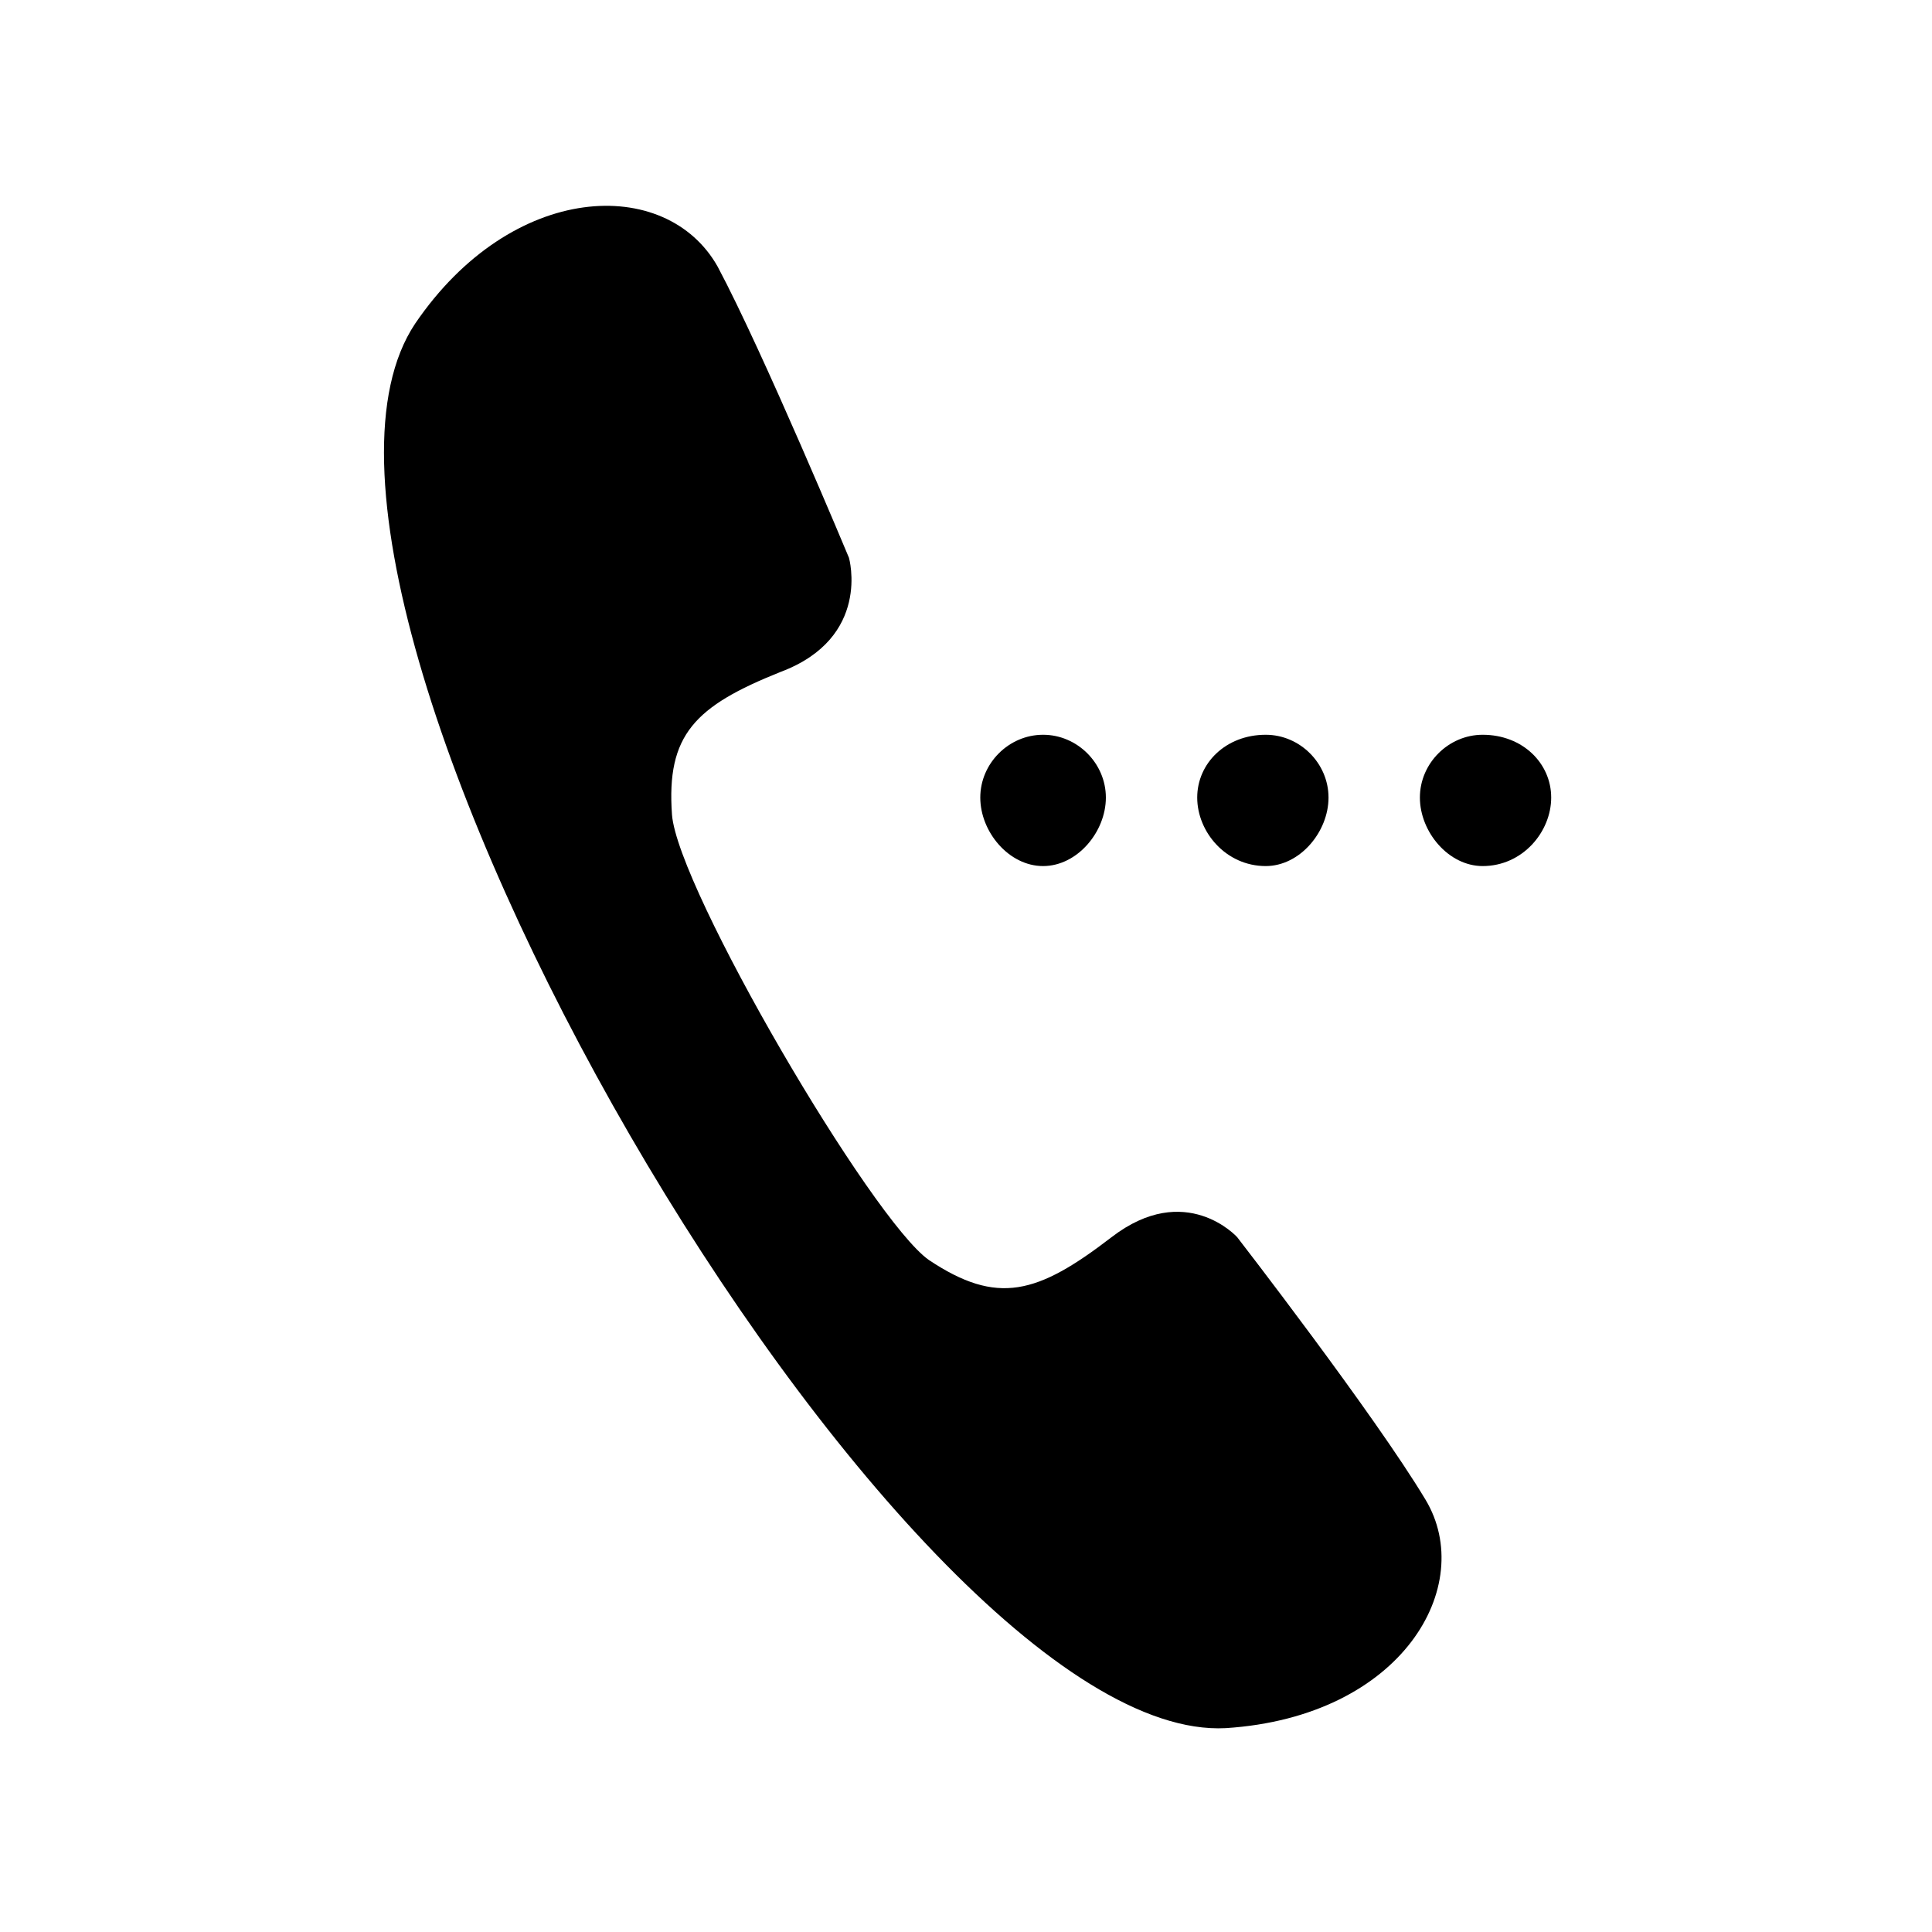
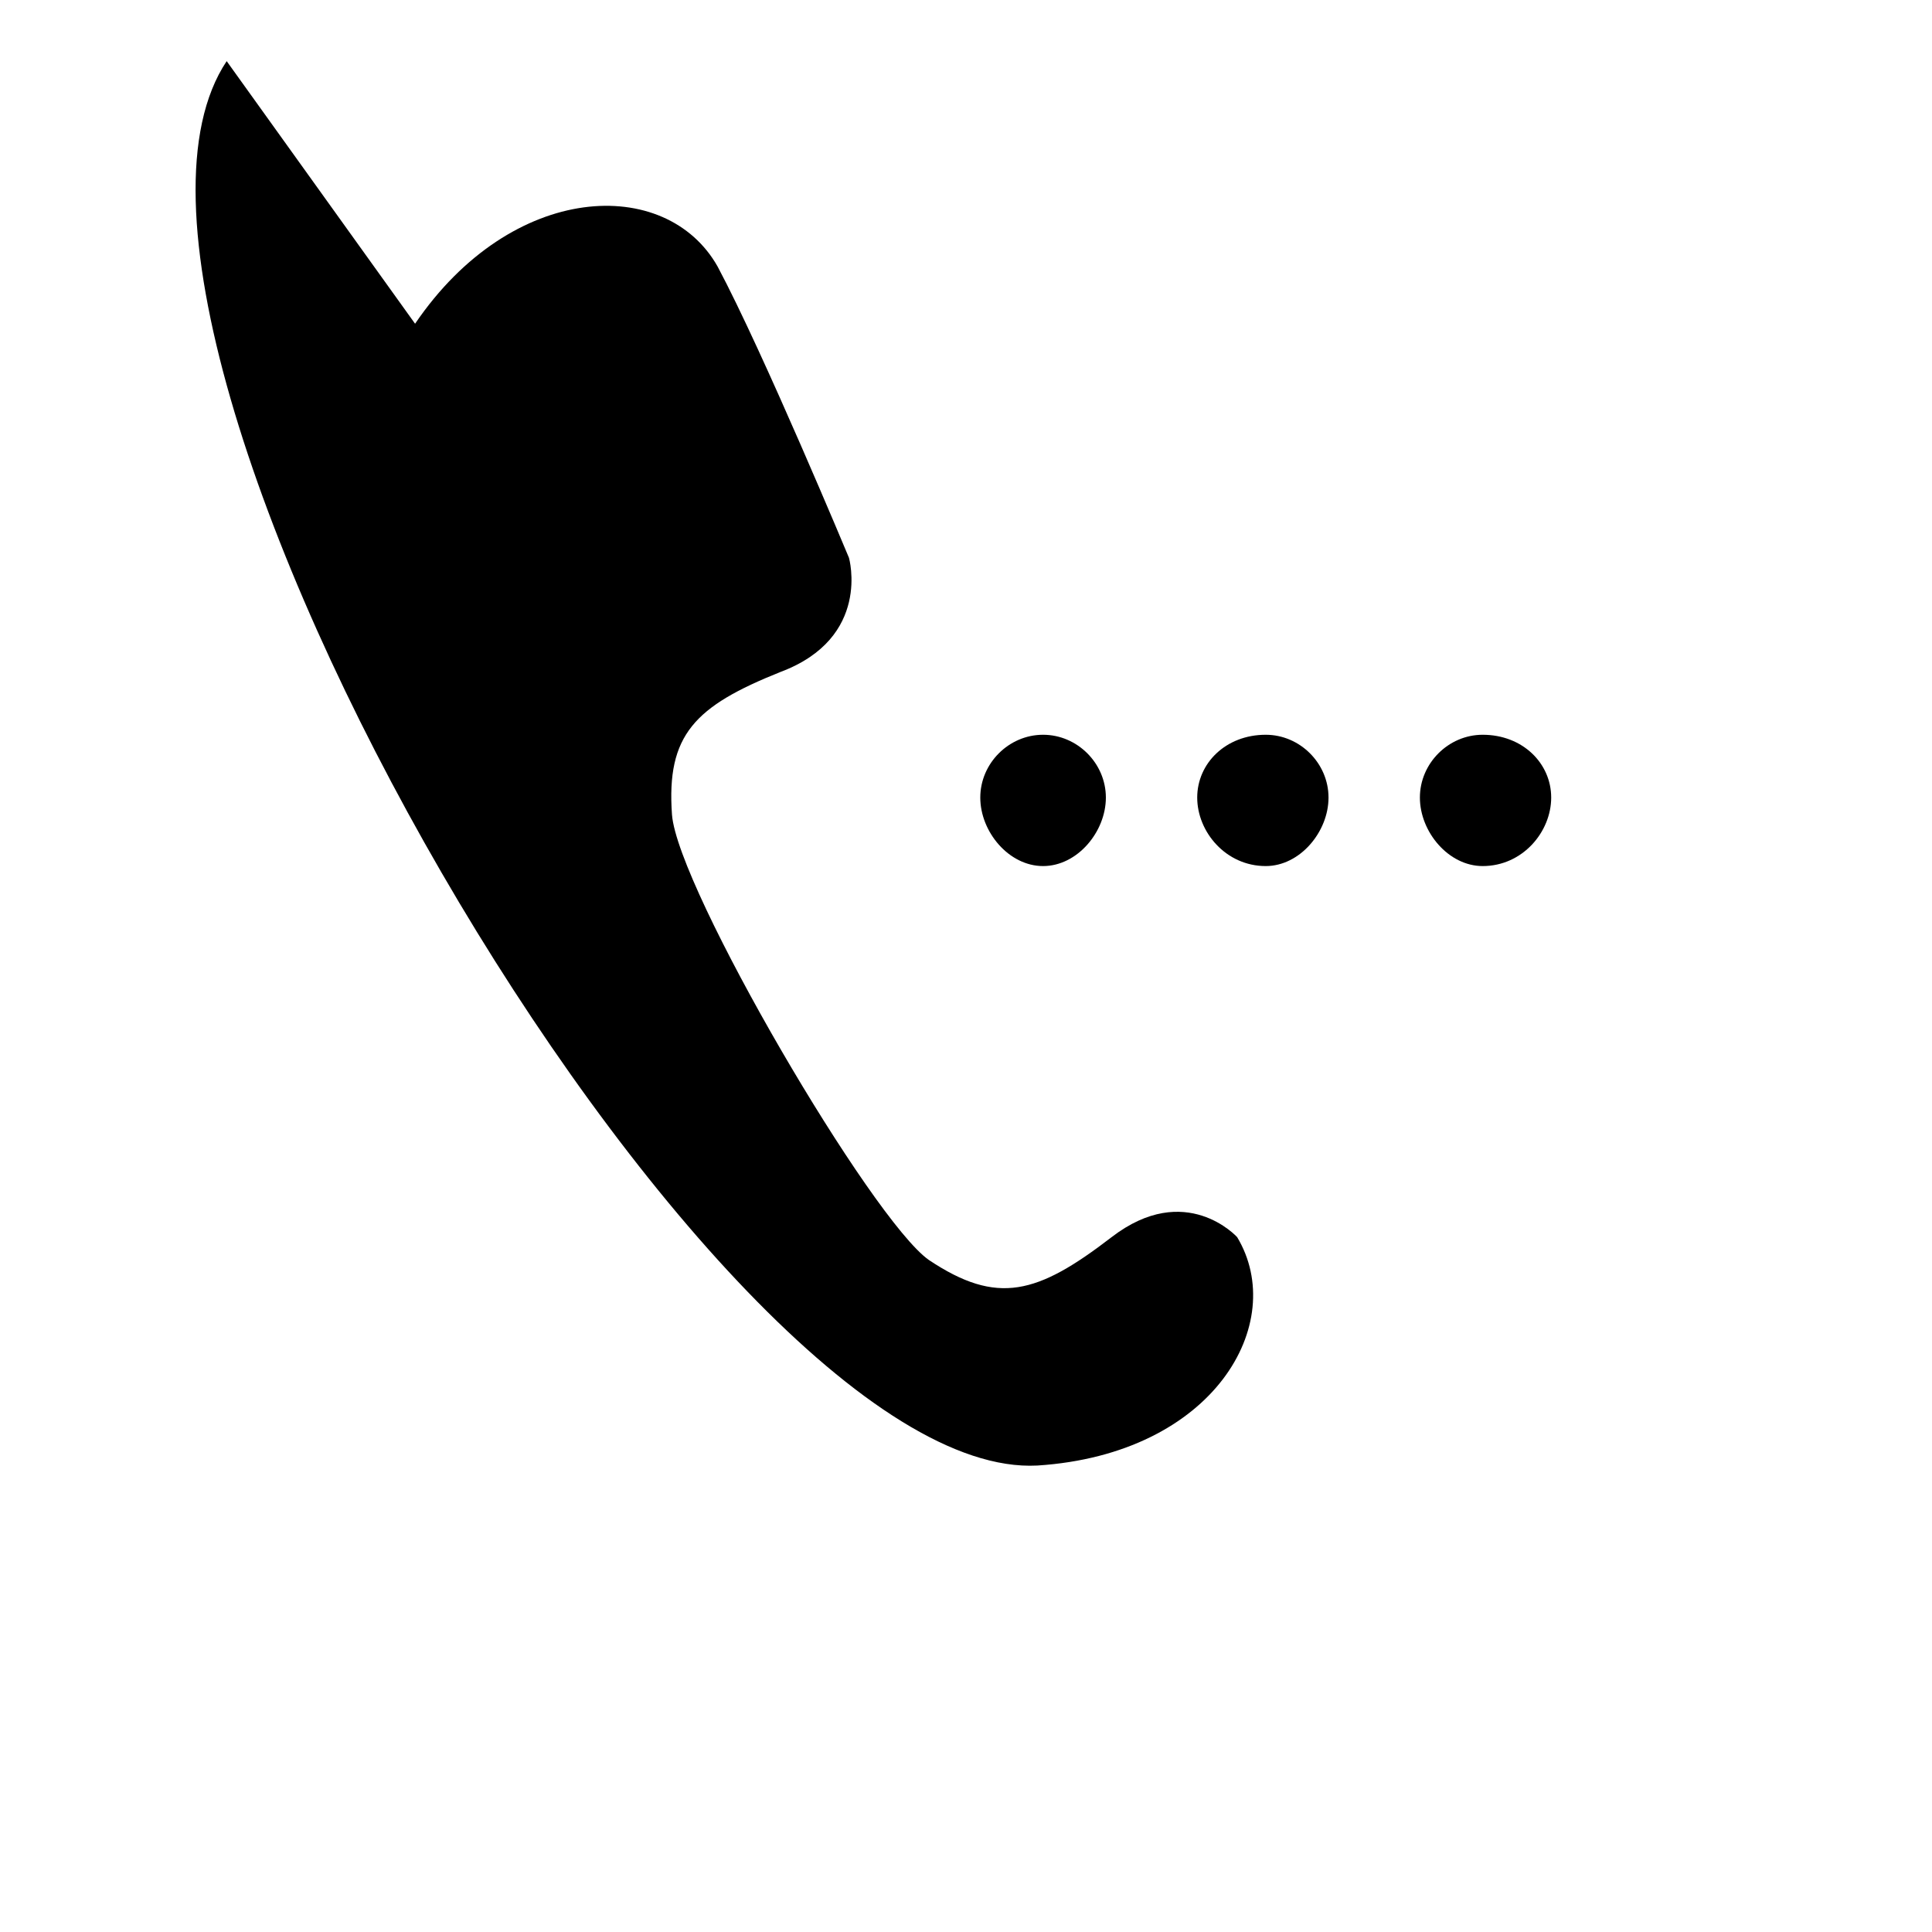
<svg xmlns="http://www.w3.org/2000/svg" fill="#000000" width="800px" height="800px" version="1.1" viewBox="144 144 512 512">
-   <path d="m254 229.79c25.719-37.824 66.57-39.336 80.188-15.129 12.105 22.695 34.797 77.16 34.797 77.16s6.051 21.18-18.156 30.258c-22.695 9.078-30.258 16.641-28.746 37.824 1.512 19.668 52.953 107.42 68.082 118.01 18.156 12.105 28.746 9.078 48.414-6.051 19.668-15.129 33.285 0 33.285 0s36.312 46.902 49.926 69.594c13.617 22.695-6.051 57.492-52.953 60.52-86.238 4.539-263.25-299.56-214.84-372.18zm225.43 108.93c9.078 0 16.641 7.566 16.641 16.641 0 9.078-7.566 18.156-16.641 18.156-10.59 0-18.156-9.078-18.156-18.156 0-9.078 7.566-16.641 18.156-16.641zm-59.004 0c9.078 0 16.641 7.566 16.641 16.641 0 9.078-7.566 18.156-16.641 18.156-9.078 0-16.641-9.078-16.641-18.156 0-9.078 7.566-16.641 16.641-16.641zm116.5 0c10.59 0 18.156 7.566 18.156 16.641 0 9.078-7.566 18.156-18.156 18.156-9.078 0-16.641-9.078-16.641-18.156 0-9.078 7.566-16.641 16.641-16.641z" fill-rule="evenodd" />
+   <path d="m254 229.79c25.719-37.824 66.57-39.336 80.188-15.129 12.105 22.695 34.797 77.16 34.797 77.16s6.051 21.18-18.156 30.258c-22.695 9.078-30.258 16.641-28.746 37.824 1.512 19.668 52.953 107.42 68.082 118.01 18.156 12.105 28.746 9.078 48.414-6.051 19.668-15.129 33.285 0 33.285 0c13.617 22.695-6.051 57.492-52.953 60.52-86.238 4.539-263.25-299.56-214.84-372.18zm225.43 108.93c9.078 0 16.641 7.566 16.641 16.641 0 9.078-7.566 18.156-16.641 18.156-10.59 0-18.156-9.078-18.156-18.156 0-9.078 7.566-16.641 18.156-16.641zm-59.004 0c9.078 0 16.641 7.566 16.641 16.641 0 9.078-7.566 18.156-16.641 18.156-9.078 0-16.641-9.078-16.641-18.156 0-9.078 7.566-16.641 16.641-16.641zm116.5 0c10.59 0 18.156 7.566 18.156 16.641 0 9.078-7.566 18.156-18.156 18.156-9.078 0-16.641-9.078-16.641-18.156 0-9.078 7.566-16.641 16.641-16.641z" fill-rule="evenodd" />
</svg>